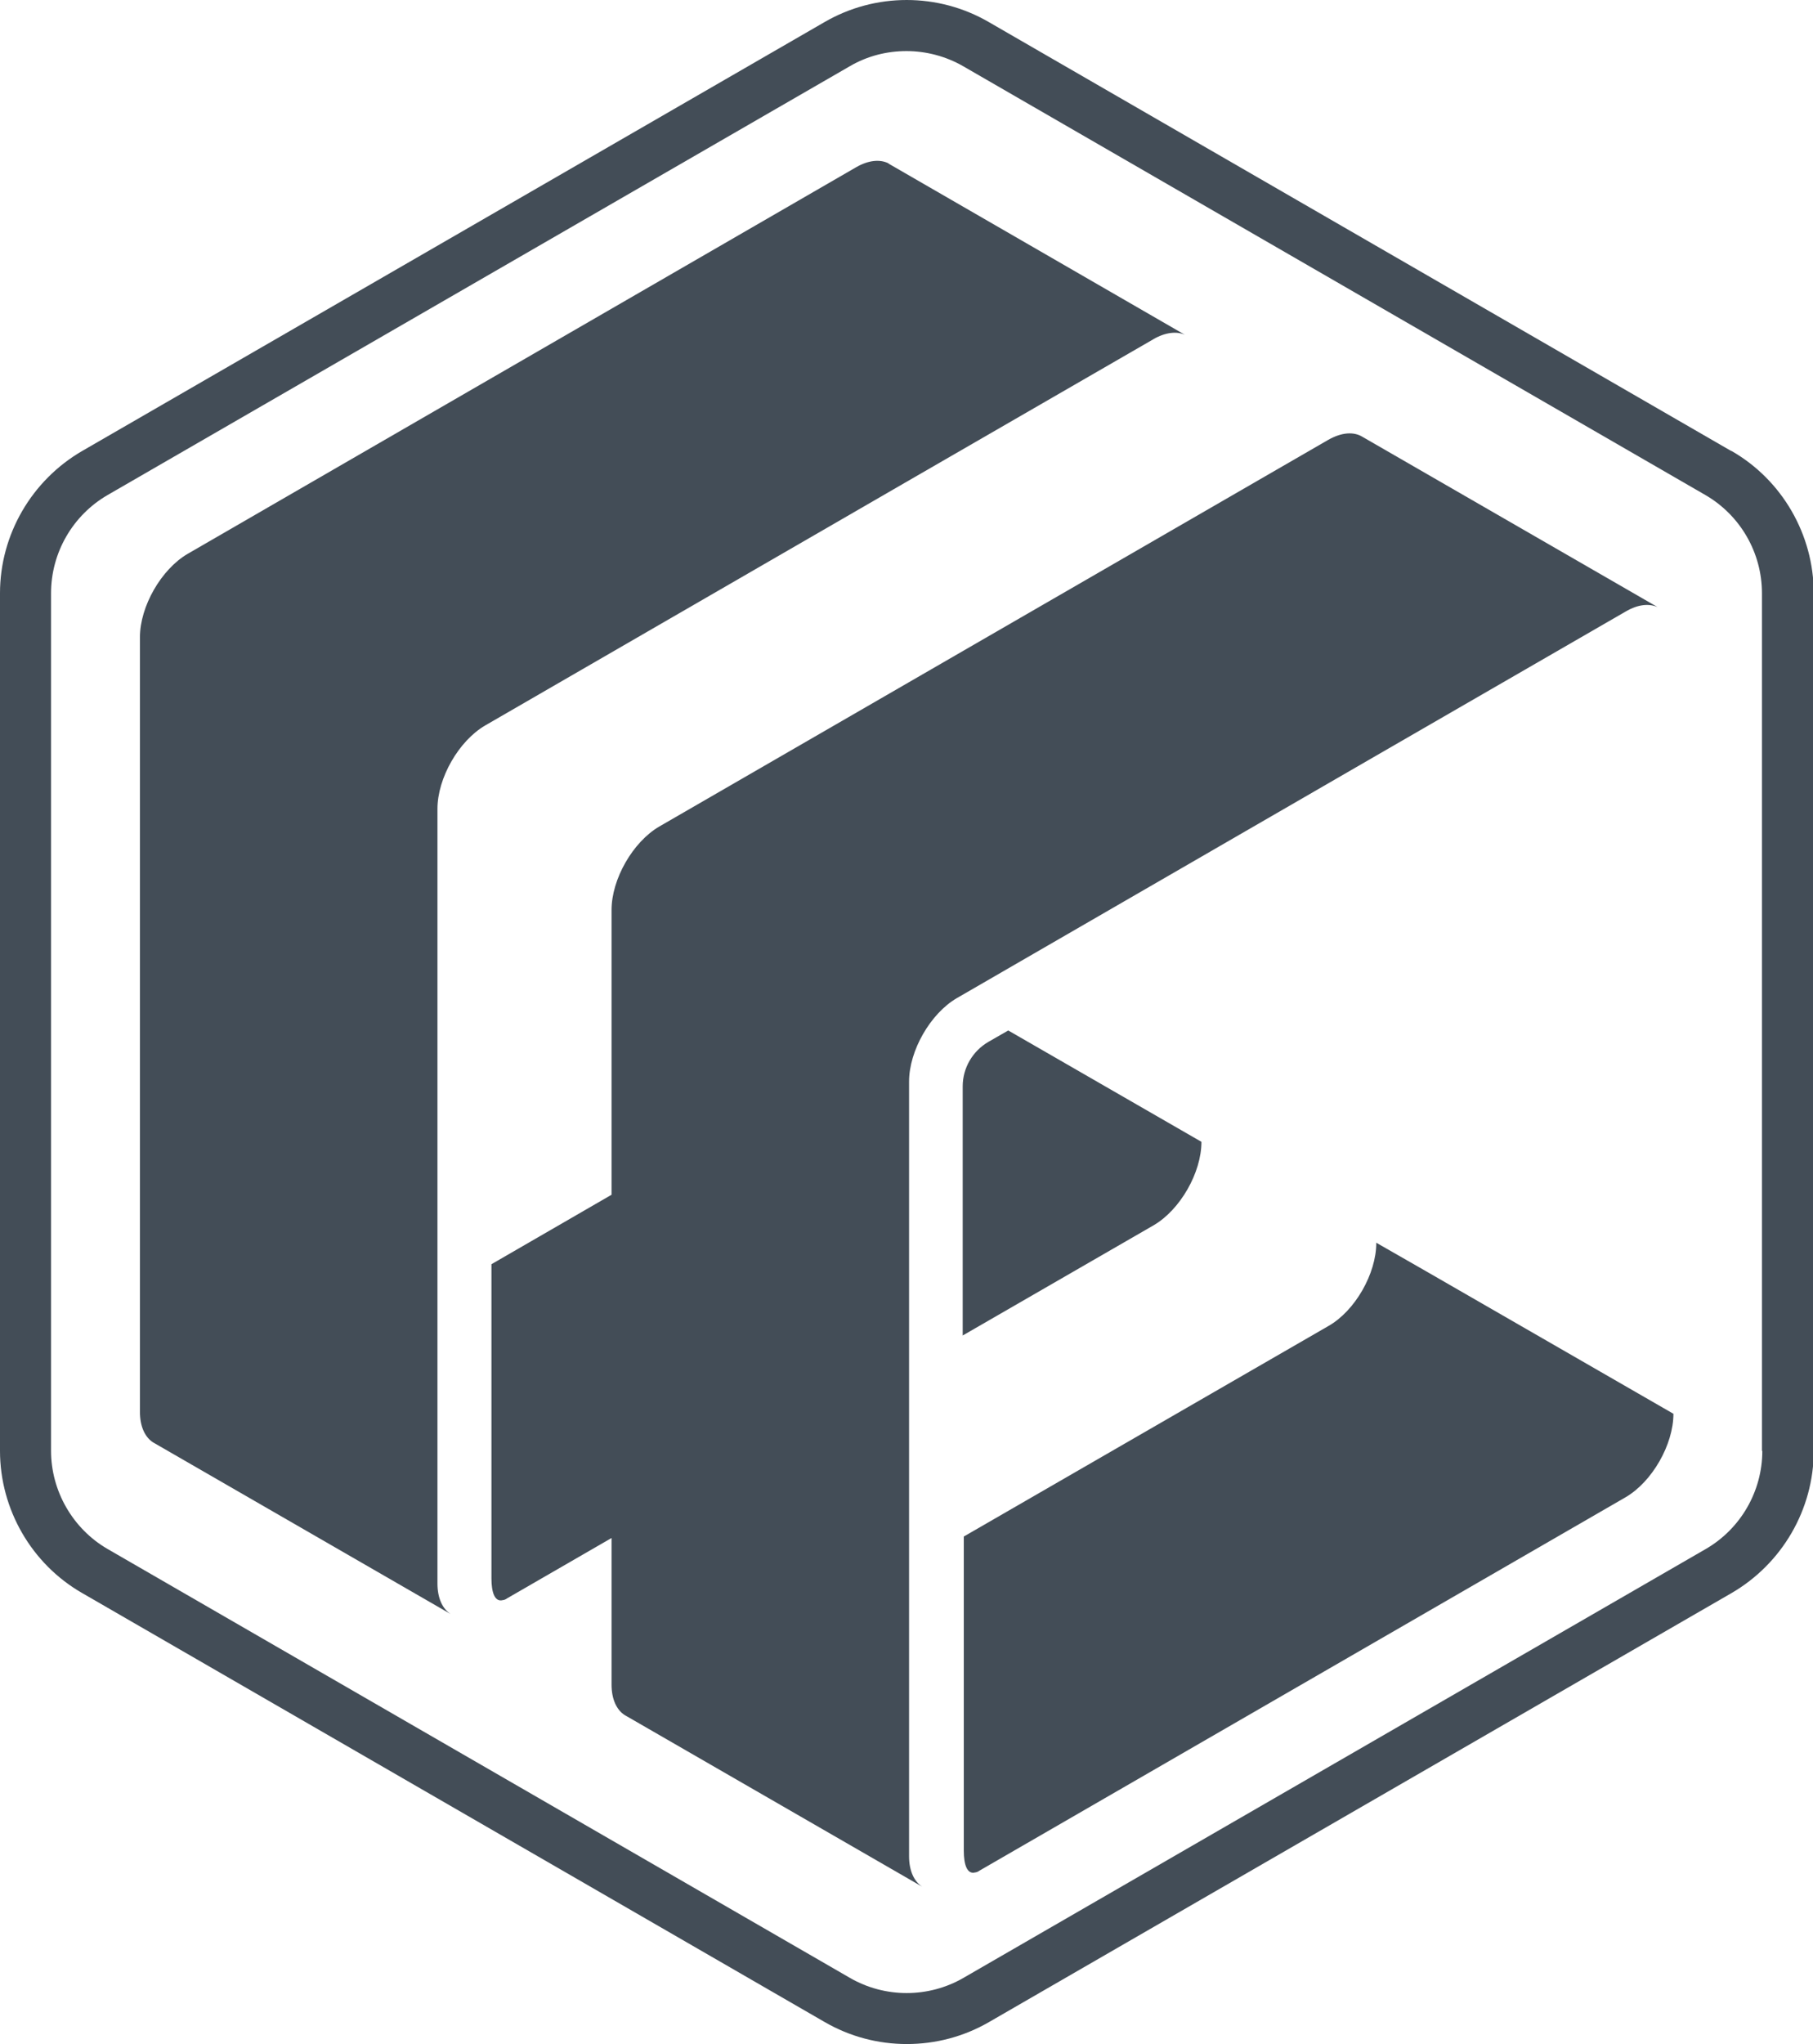
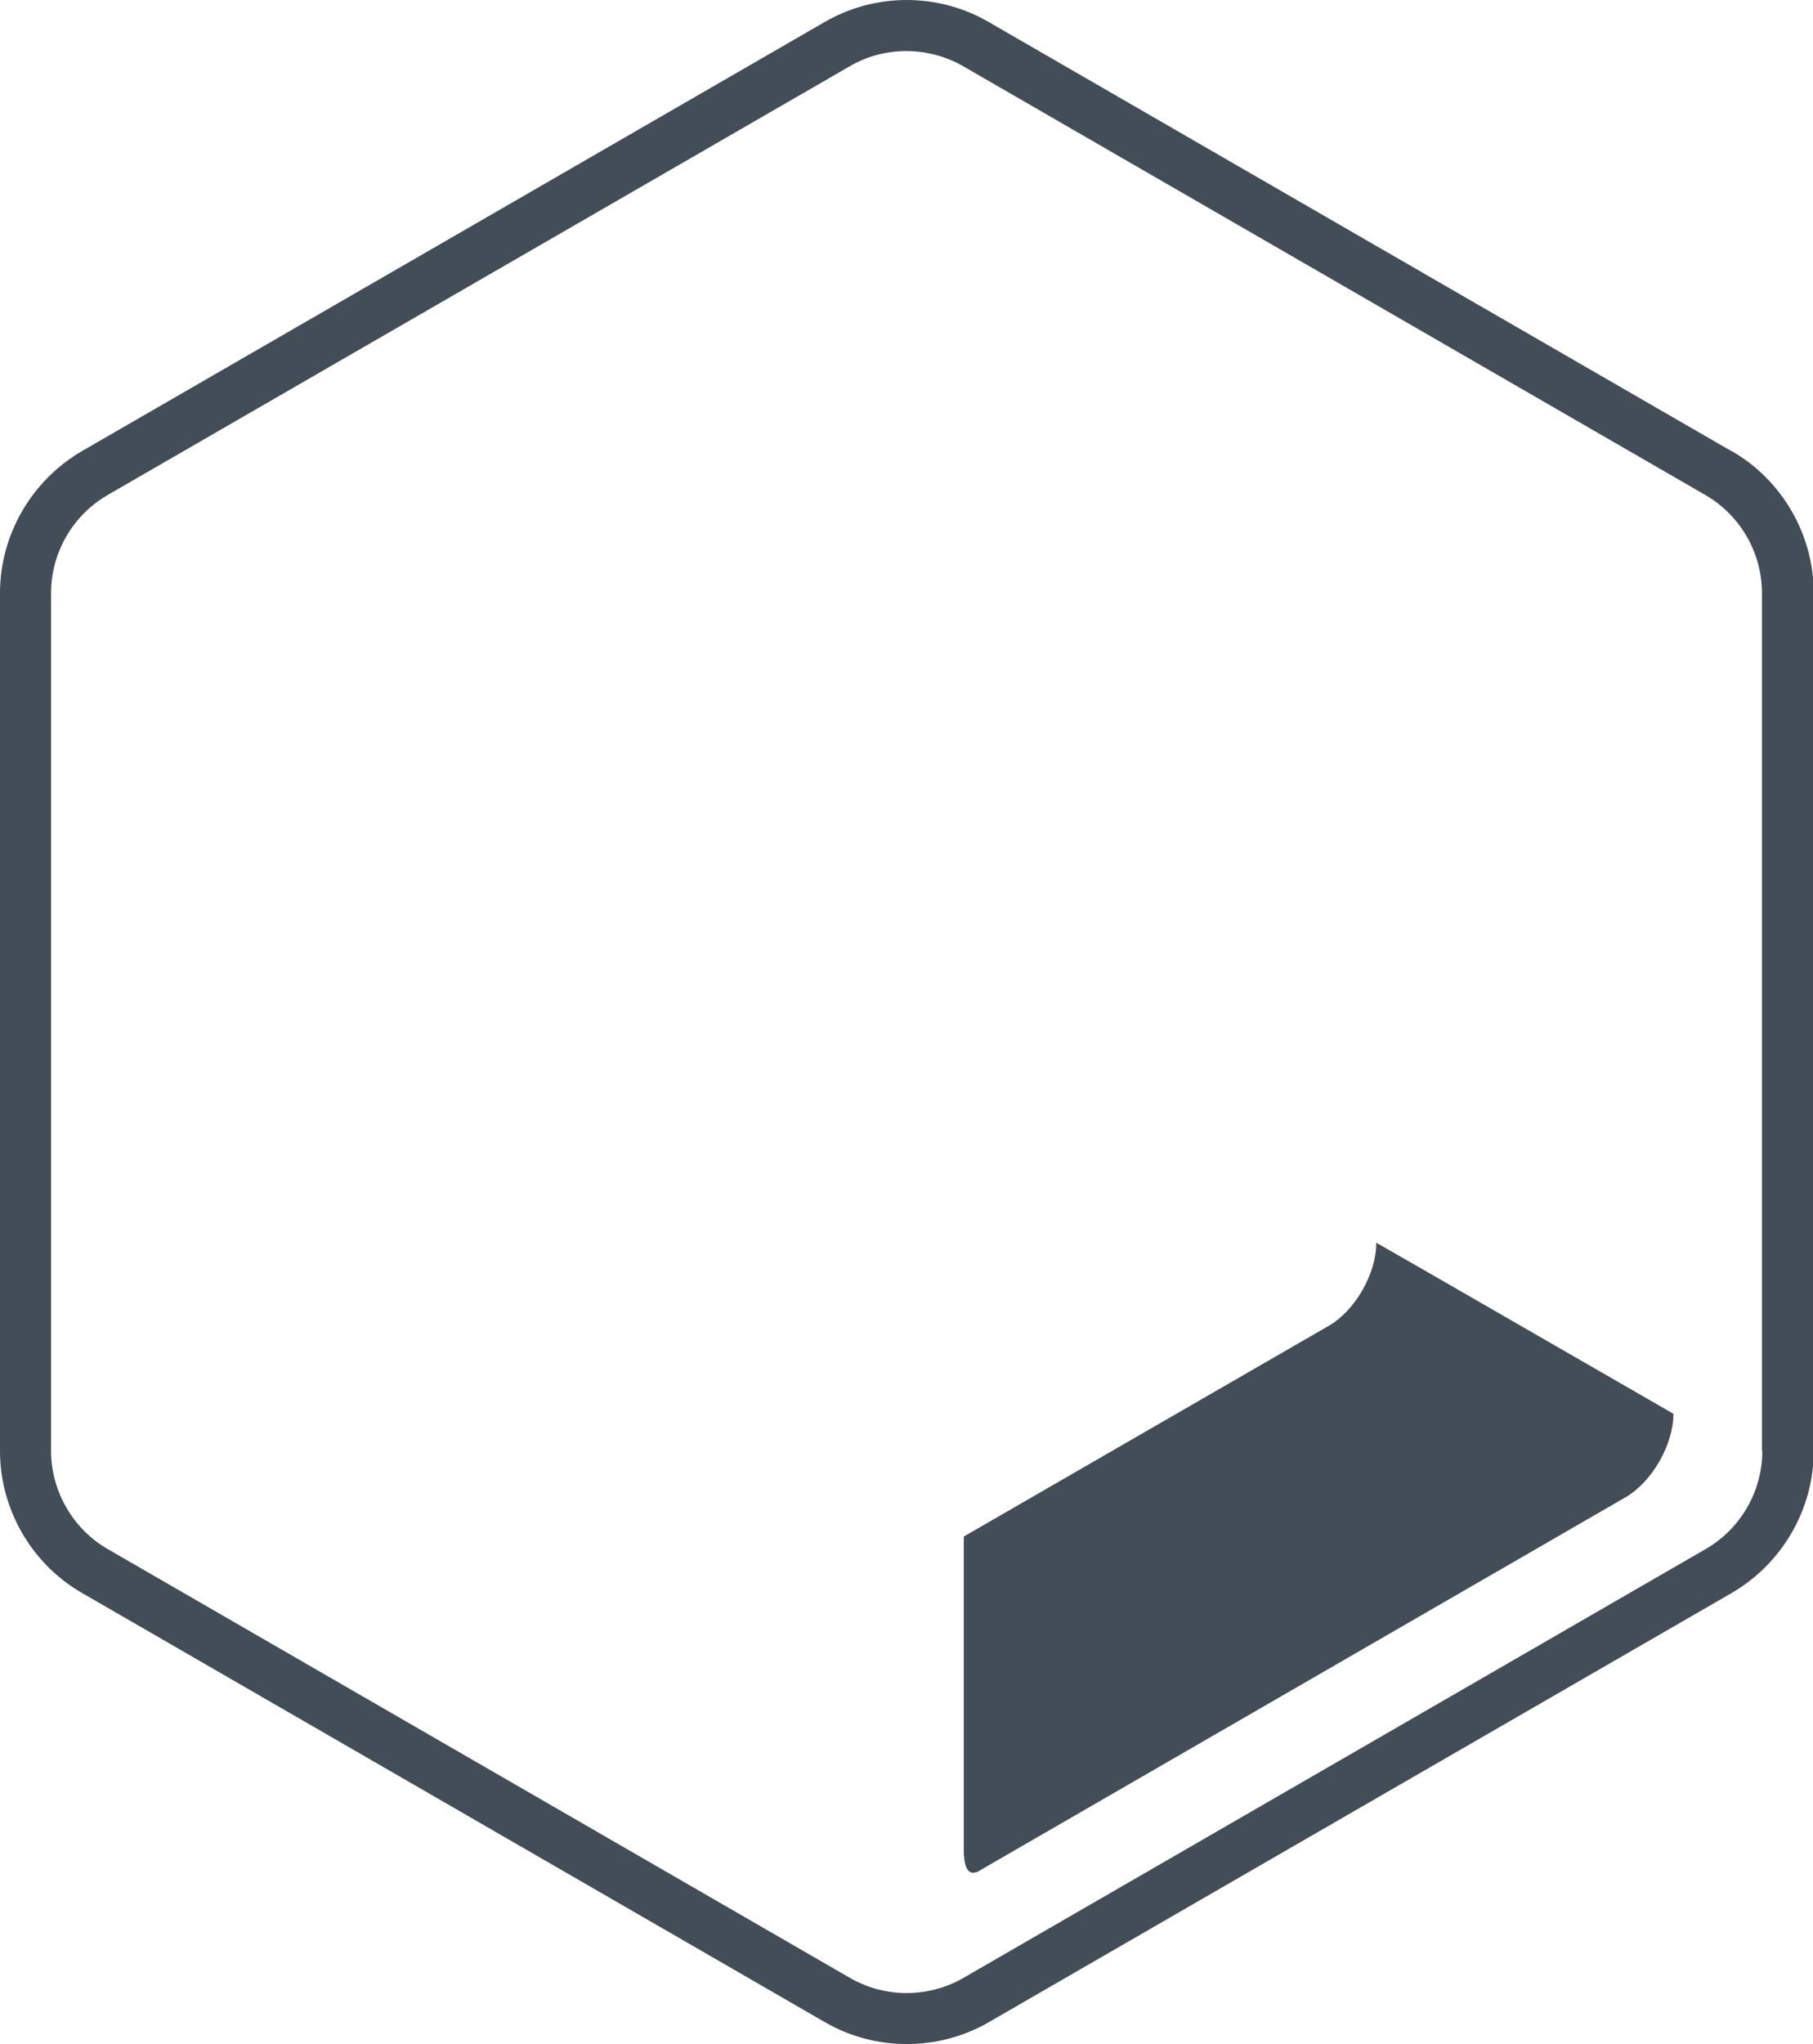
<svg xmlns="http://www.w3.org/2000/svg" id="Layer_2" data-name="Layer 2" viewBox="0 0 49.36 55.62">
  <defs>
    <style>
      .cls-1 {
        fill: #434d57;
        stroke-width: 0px;
      }
    </style>
  </defs>
  <g id="Layer_1-2" data-name="Layer 1">
    <g id="Logo_icon_Black" data-name="Logo icon Black">
      <g>
        <path class="cls-1" d="m47.13,12.27L26.92.6c-1.38-.8-3.09-.8-4.47,0L2.24,12.27c-1.38.8-2.24,2.28-2.24,3.87v23.34c0,1.59.86,3.08,2.24,3.87l20.21,11.67c.69.4,1.46.6,2.24.6s1.55-.2,2.24-.6l20.21-11.67c1.38-.8,2.24-2.28,2.24-3.87v-23.34c0-1.59-.86-3.08-2.24-3.87Zm.85,27.21c0,1.1-.59,2.12-1.54,2.67l-20.21,11.67c-.95.55-2.14.55-3.09,0L2.93,42.15c-.95-.55-1.54-1.58-1.54-2.67v-23.34c0-1.1.59-2.12,1.54-2.67L23.14,1.8c.48-.28,1.01-.41,1.54-.41s1.07.14,1.54.41l20.21,11.67c.95.55,1.54,1.57,1.54,2.67v23.34Z" />
-         <path class="cls-1" d="m32.71,31.07l-5.26-3.03-.54.31c-.43.25-.7.71-.7,1.21v6.78l5.2-3c.72-.42,1.3-1.43,1.3-2.27Z" />
        <path class="cls-1" d="m37.47,33.82c0,.84-.58,1.85-1.3,2.26l-9.93,5.73v8.55c0,.38.09.65.31.59.03,0,.08-.02.12-.05l17.59-10.16c.72-.42,1.3-1.43,1.3-2.27l-6.72-3.87-1.38-.79Z" />
-         <path class="cls-1" d="m44.26,16.64c.34-.2.64-.22.87-.12l-8.03-4.63c-.24-.15-.57-.13-.94.08l-18.21,10.52c-.72.42-1.3,1.43-1.3,2.27v7.75l-3.27,1.89v8.55c0,.38.09.65.31.59.03,0,.08-.02.12-.05l2.84-1.64v3.99c0,.4.14.69.36.83.02.01.05.03.07.04l8.03,4.63c-.22-.14-.36-.43-.36-.83v-21.08c0-.84.58-1.85,1.3-2.27l11.42-6.6,6.79-3.92Z" />
-         <path class="cls-1" d="m31.4,9.23c.33-.19.64-.22.86-.12l-8.02-4.63s-.04-.02-.06-.04c-.23-.11-.54-.08-.87.11L5.11,15.07c-.72.42-1.3,1.43-1.3,2.27v21.08c0,.4.14.69.36.83.02.01.05.03.07.04l8.03,4.63c-.22-.14-.36-.43-.36-.83v-21.08c0-.84.58-1.85,1.3-2.27l11.42-6.6,6.79-3.92Z" />
      </g>
    </g>
  </g>
</svg>